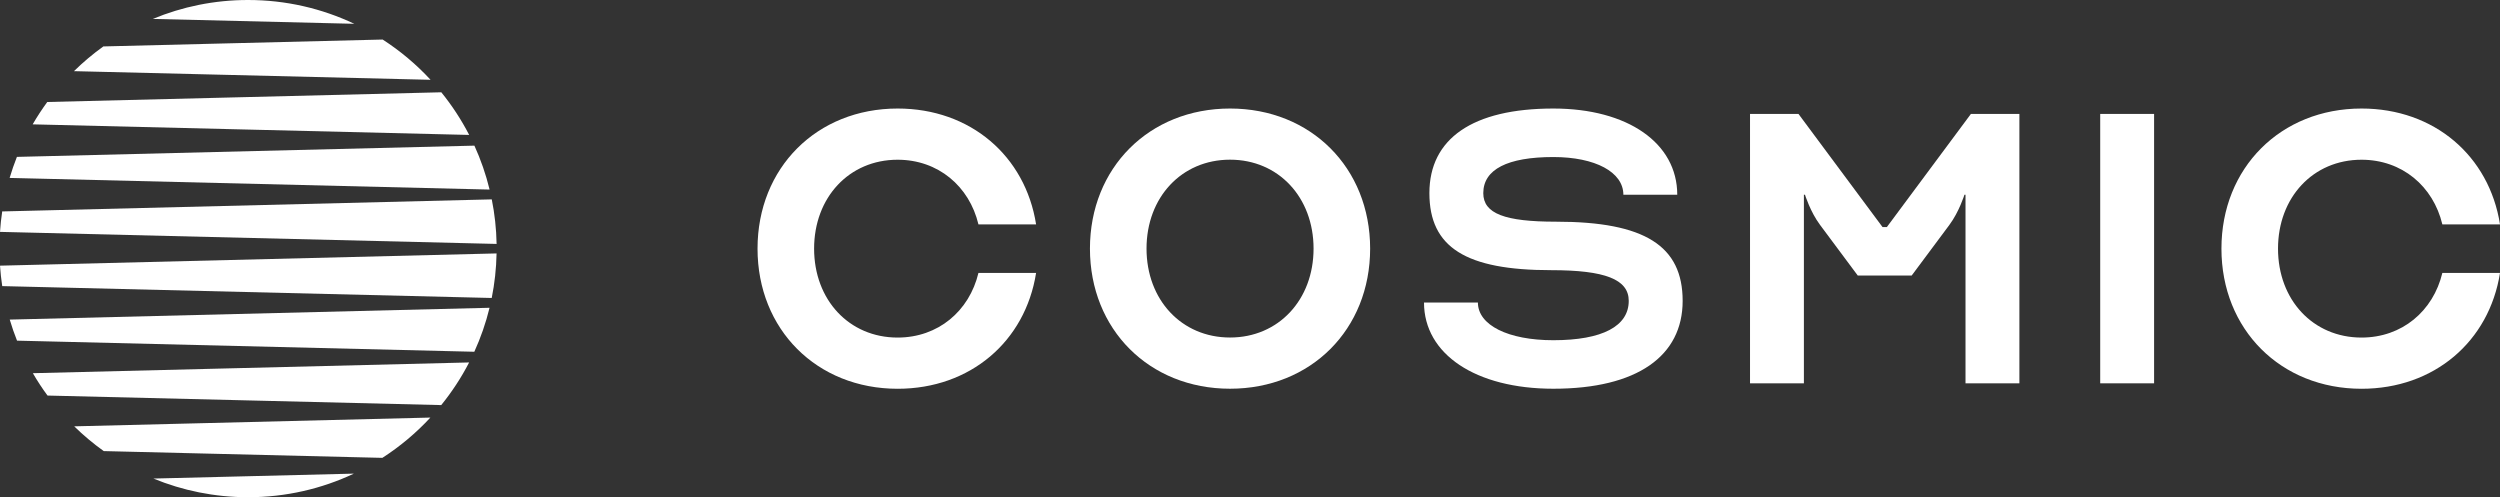
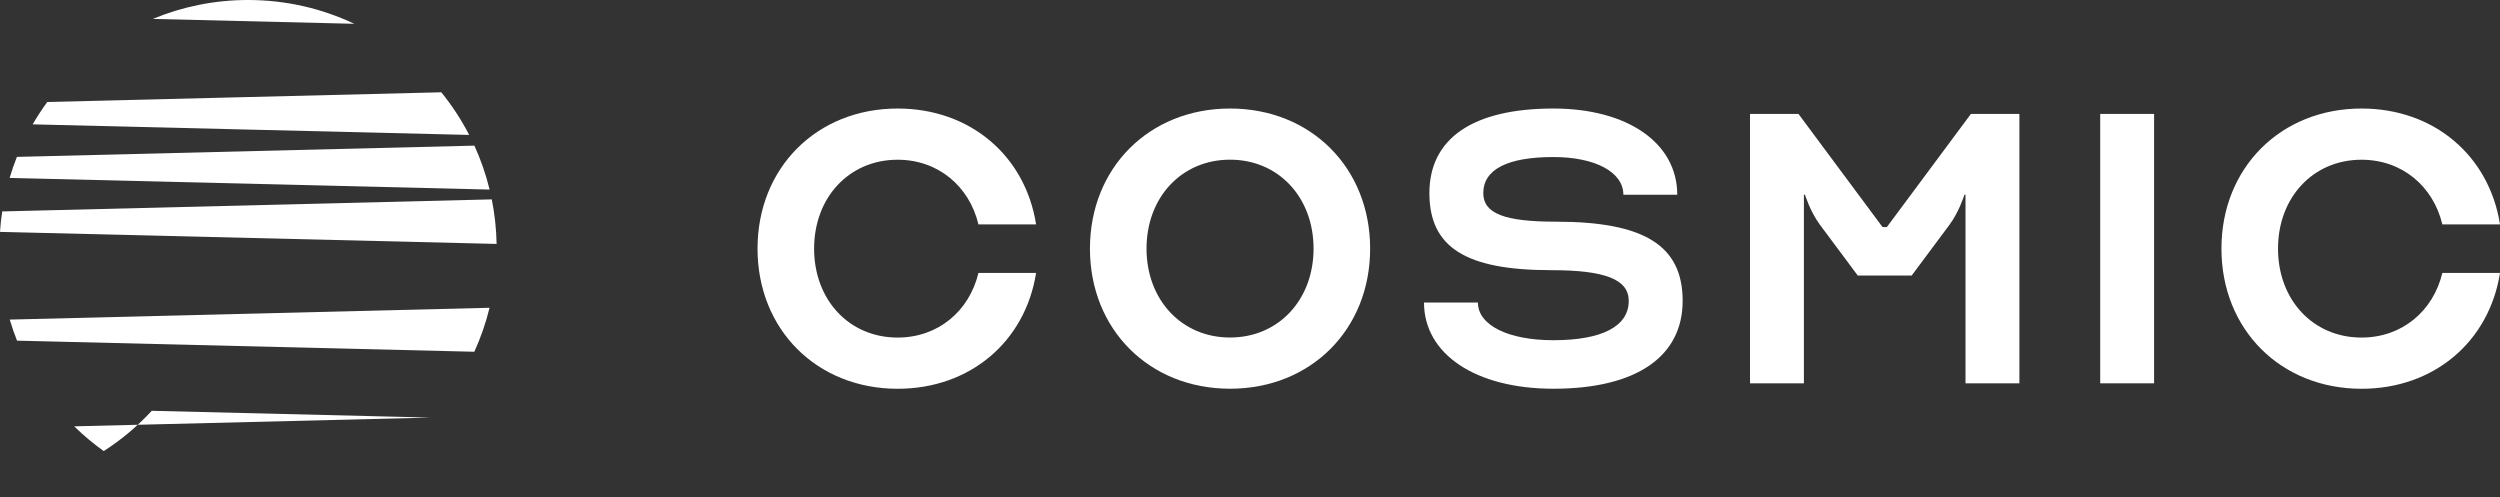
<svg xmlns="http://www.w3.org/2000/svg" id="Layer_1" viewBox="0 0 1009.66 200.81">
  <rect x="0" y="0" width="1009.66" height="200.81" fill="#333333" stroke="none" />
  <defs>
    <style>
      .cls-1 {
        fill: #fff;
      }
    </style>
  </defs>
  <g>
    <path class="cls-1" d="M305.94,100.41c0-32.64,23.94-56.58,56.58-56.58,29.38,0,51.57,19.15,55.92,46.79h-23.28c-3.7-15.45-16.32-26.11-32.64-26.11-19.58,0-33.73,15.23-33.73,35.91s14.14,35.91,33.73,35.91c16.32,0,28.94-10.66,32.64-26.11h23.28c-4.35,27.64-26.55,46.79-55.92,46.79-32.64,0-56.58-23.94-56.58-56.58Z" />
    <path class="cls-1" d="M496.77,43.83c32.64,0,56.58,23.94,56.58,56.58s-23.94,56.58-56.58,56.58-56.58-23.94-56.58-56.58,23.94-56.58,56.58-56.58ZM496.77,136.31c19.58,0,33.73-15.23,33.73-35.91s-14.14-35.91-33.73-35.91-33.73,15.23-33.73,35.91,14.14,35.91,33.73,35.91Z" />
    <path class="cls-1" d="M596.87,122.17c0,9.14,12.19,15.23,30.46,15.23,19.8,0,30.46-5.66,30.46-15.89,0-8.7-9.58-12.4-31.33-12.4-34.38,0-49.18-9.14-49.18-31.12s17.41-34.16,50.05-34.16c30.03,0,50.05,13.93,50.05,34.82h-21.76c0-9.14-11.32-15.23-28.29-15.23-18.5,0-28.29,5-28.29,14.58,0,8.27,8.7,11.53,29.38,11.53,35.91,0,51.14,9.79,51.14,31.99s-18.28,35.47-52.23,35.47c-31.33,0-52.23-13.93-52.23-34.82h21.76Z" />
    <path class="cls-1" d="M726.34,46.01l33.95,45.7h1.74l33.95-45.7h19.58v108.8h-21.76v-76.16h-.43s-2.18,6.96-6.09,12.19l-15.23,20.45h-21.76l-15.23-20.45c-3.92-5.22-6.09-12.19-6.09-12.19h-.44v76.16h-21.76V46.01h19.58Z" />
    <path class="cls-1" d="M869.96,46.01v108.8h-21.76V46.01h21.76Z" />
    <path class="cls-1" d="M897.16,100.41c0-32.64,23.94-56.58,56.58-56.58,29.38,0,51.57,19.15,55.92,46.79h-23.28c-3.7-15.45-16.32-26.11-32.64-26.11-19.58,0-33.73,15.23-33.73,35.91s14.14,35.91,33.73,35.91c16.32,0,28.94-10.66,32.64-26.11h23.28c-4.35,27.64-26.55,46.79-55.92,46.79-32.64,0-56.58-23.94-56.58-56.58Z" />
  </g>
  <g>
    <path class="cls-1" d="M100.18,0h0c-13.63,0-26.61,2.72-38.46,7.64l81.36,1.97C130.07,3.45,115.53,0,100.18,0Z" />
    <path class="cls-1" d="M191.59,58.82L6.83,63.36c-1.1,2.78-2.08,5.61-2.94,8.5l193.84,4.7c-1.5-6.16-3.56-12.1-6.14-17.75Z" />
    <path class="cls-1" d="M198.61,80.52L.89,85.39c-.41,2.72-.7,5.48-.89,8.26l200.56,4.86c-.11-6.15-.78-12.16-1.95-17.99Z" />
-     <path class="cls-1" d="M200.56,102.35L0,107.29c.19,2.79.49,5.54.9,8.26l197.69,4.79c1.17-5.83,1.84-11.84,1.96-17.99Z" />
    <path class="cls-1" d="M197.71,124.3L3.93,129.07c.86,2.89,1.84,5.73,2.95,8.51l184.68,4.48c2.58-5.66,4.65-11.59,6.15-17.75Z" />
-     <path class="cls-1" d="M189.46,146.38l-176.19,4.34c1.81,3.12,3.79,6.14,5.92,9.03l159.01,3.85c4.31-5.32,8.1-11.09,11.27-17.23Z" />
-     <path class="cls-1" d="M154.53,15.97l-112.78,2.78c-4.22,3.02-8.19,6.37-11.88,9.99l144.02,3.49c-5.73-6.19-12.23-11.67-19.35-16.26Z" />
-     <path class="cls-1" d="M173.82,168.64l-143.85,3.54c3.71,3.63,7.69,6.97,11.93,10l112.52,2.73c7.14-4.59,13.65-10.07,19.4-16.27Z" />
+     <path class="cls-1" d="M173.82,168.64l-143.85,3.54c3.71,3.63,7.69,6.97,11.93,10c7.14-4.59,13.65-10.07,19.4-16.27Z" />
    <path class="cls-1" d="M178.24,37.27l-159.15,3.92c-2.12,2.9-4.09,5.91-5.9,9.03l176.29,4.27c-3.16-6.14-6.94-11.9-11.25-17.22Z" />
-     <path class="cls-1" d="M100.18,200.81c15.29,0,29.77-3.42,42.74-9.53l-80.96,1.99c11.78,4.85,24.69,7.54,38.22,7.54h0Z" />
  </g>
</svg>